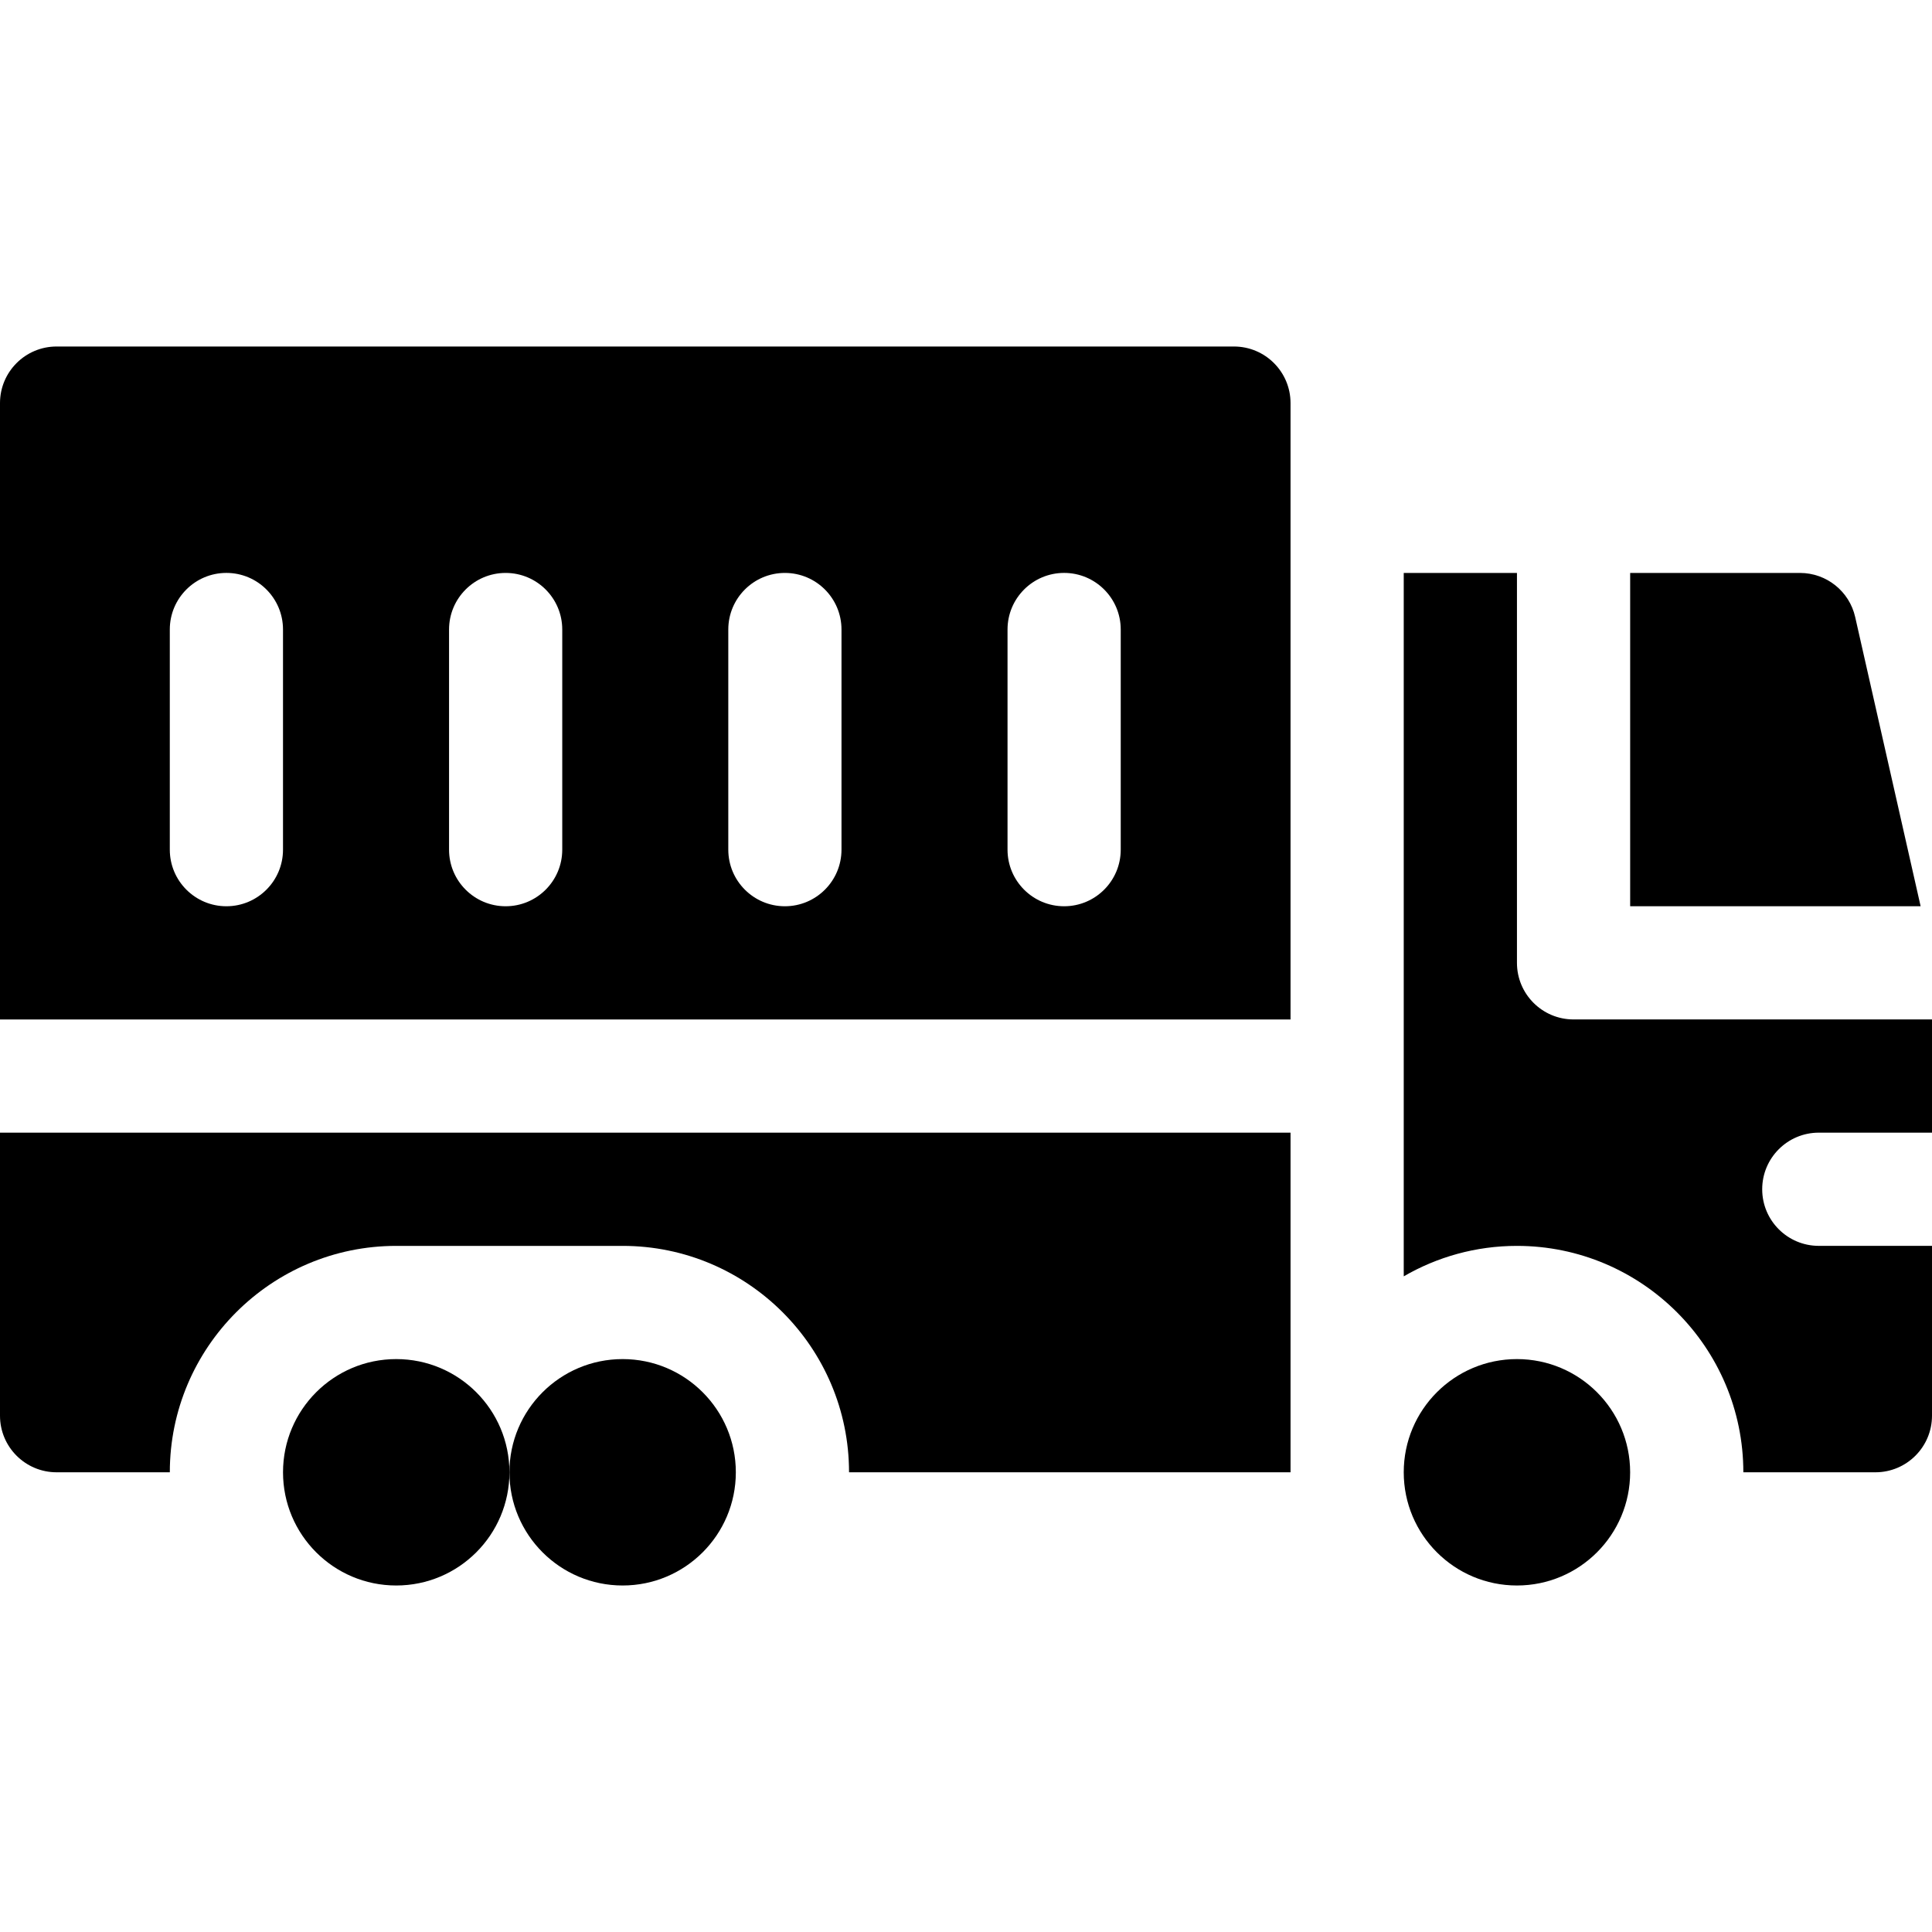
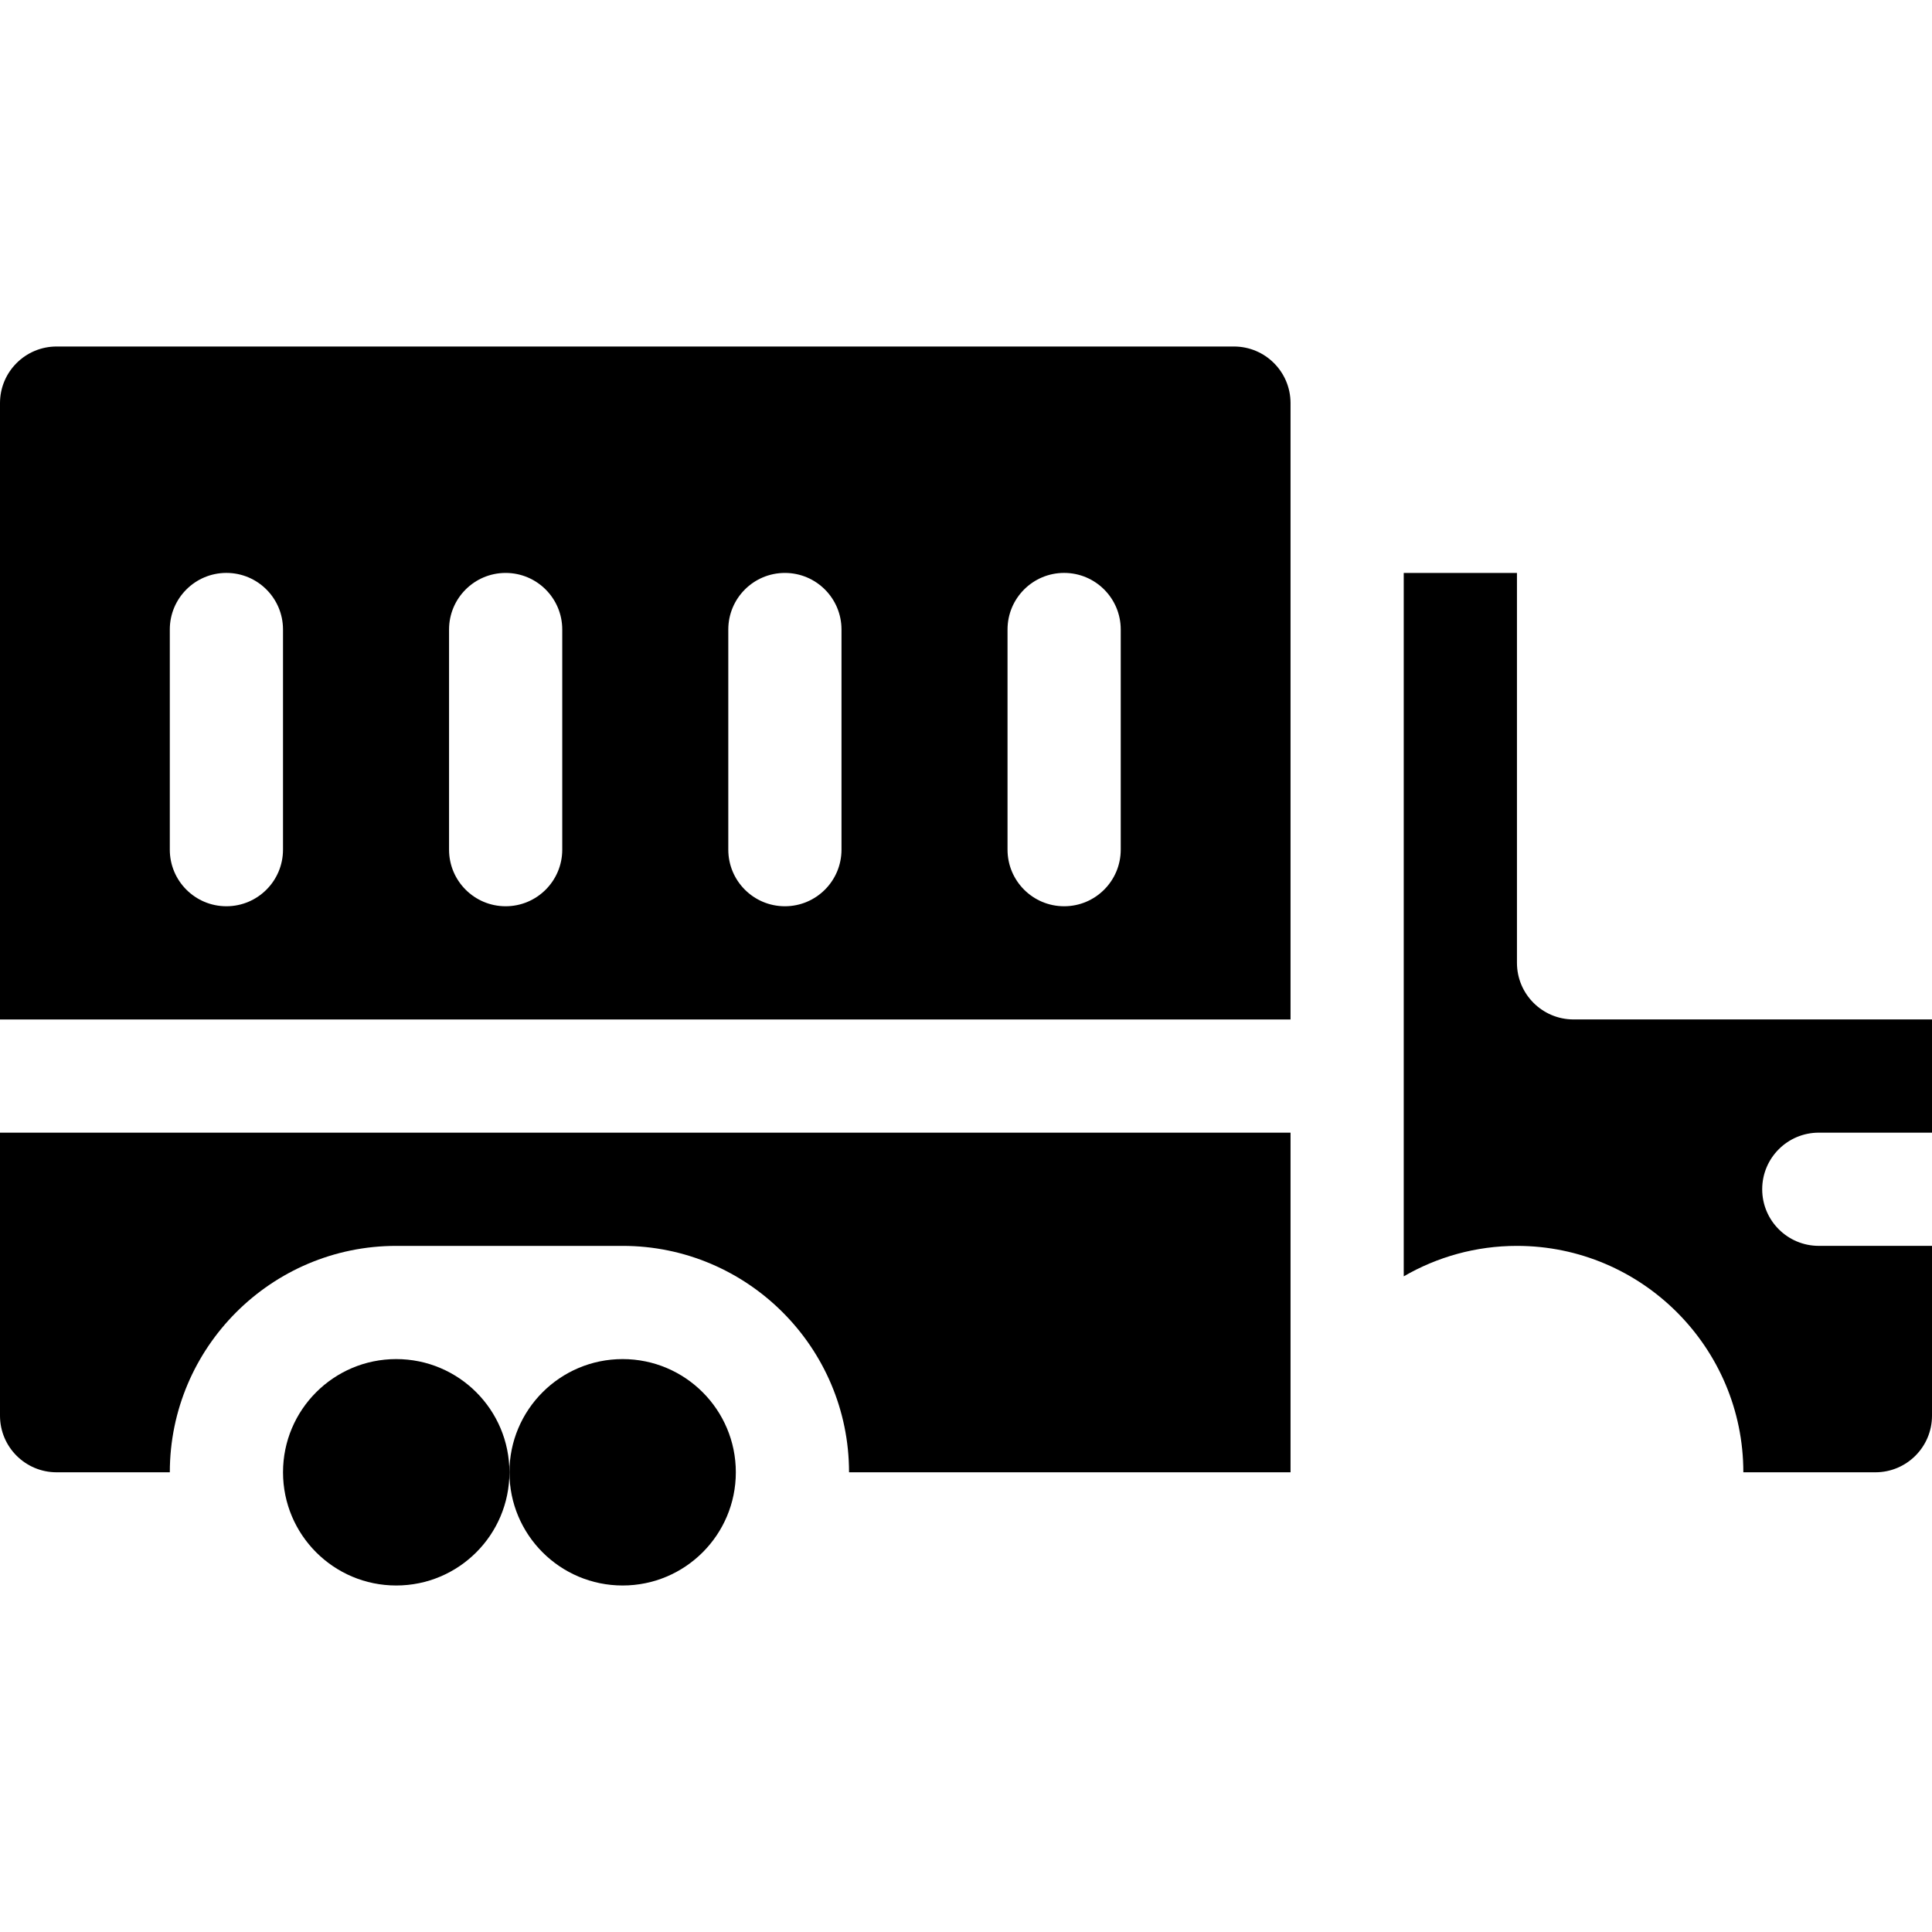
<svg xmlns="http://www.w3.org/2000/svg" id="Capa_1" enable-background="new 0 0 511.999 511.999" height="512" viewBox="0 0 511.999 511.999" width="512">
  <g>
-     <circle cx="402.004" cy="390.171" r="30" />
    <circle cx="105.003" cy="390.171" r="30" />
    <circle cx="165.003" cy="390.171" r="30" />
    <path d="m327.004 91.828h-312.004c-8.284 0-15 6.715-15 15v163.34h342.004v-163.34c0-8.285-6.715-15-15-15zm-252.005 133.339c0 8.283-6.716 15-15 15s-15-6.717-15-15v-58.34c0-8.285 6.716-15 15-15s15 6.715 15 15zm74.003 0c0 8.283-6.716 15-15 15s-15-6.717-15-15v-58.334c0-8.285 6.716-15 15-15s15 6.715 15 15zm74.002 0c0 8.283-6.716 15-15 15s-15-6.717-15-15v-58.334c0-8.285 6.716-15 15-15s15 6.715 15 15zm74.001 0c0 8.283-6.716 15-15 15s-15-6.717-15-15v-58.34c0-8.285 6.716-15 15-15s15 6.715 15 15z" />
-     <path d="m491.642 163.523c-1.547-6.836-7.622-11.689-14.63-11.689h-45.003v88.328h76.976z" />
    <path d="m0 375.171c0 8.283 6.716 15 15 15h30.003c0-33.084 26.917-60 60-60h60.001c33.084 0 59.999 26.916 60 60h117.001v-90.004h-342.005z" />
    <path d="m482 300.165h29.999v-30.004h-94.991c-8.284 0-15-6.717-15-15v-103.328h-30.004v185.166h.004v1.242c8.832-5.121 19.073-8.07 29.996-8.07 33.083 0 59.999 26.916 60 60h34.995c8.284 0 15-6.717 15-15v-45.006h-29.999c-8.284 0-15-6.717-15-15 0-8.285 6.715-15 15-15z" />
  </g>
</svg>